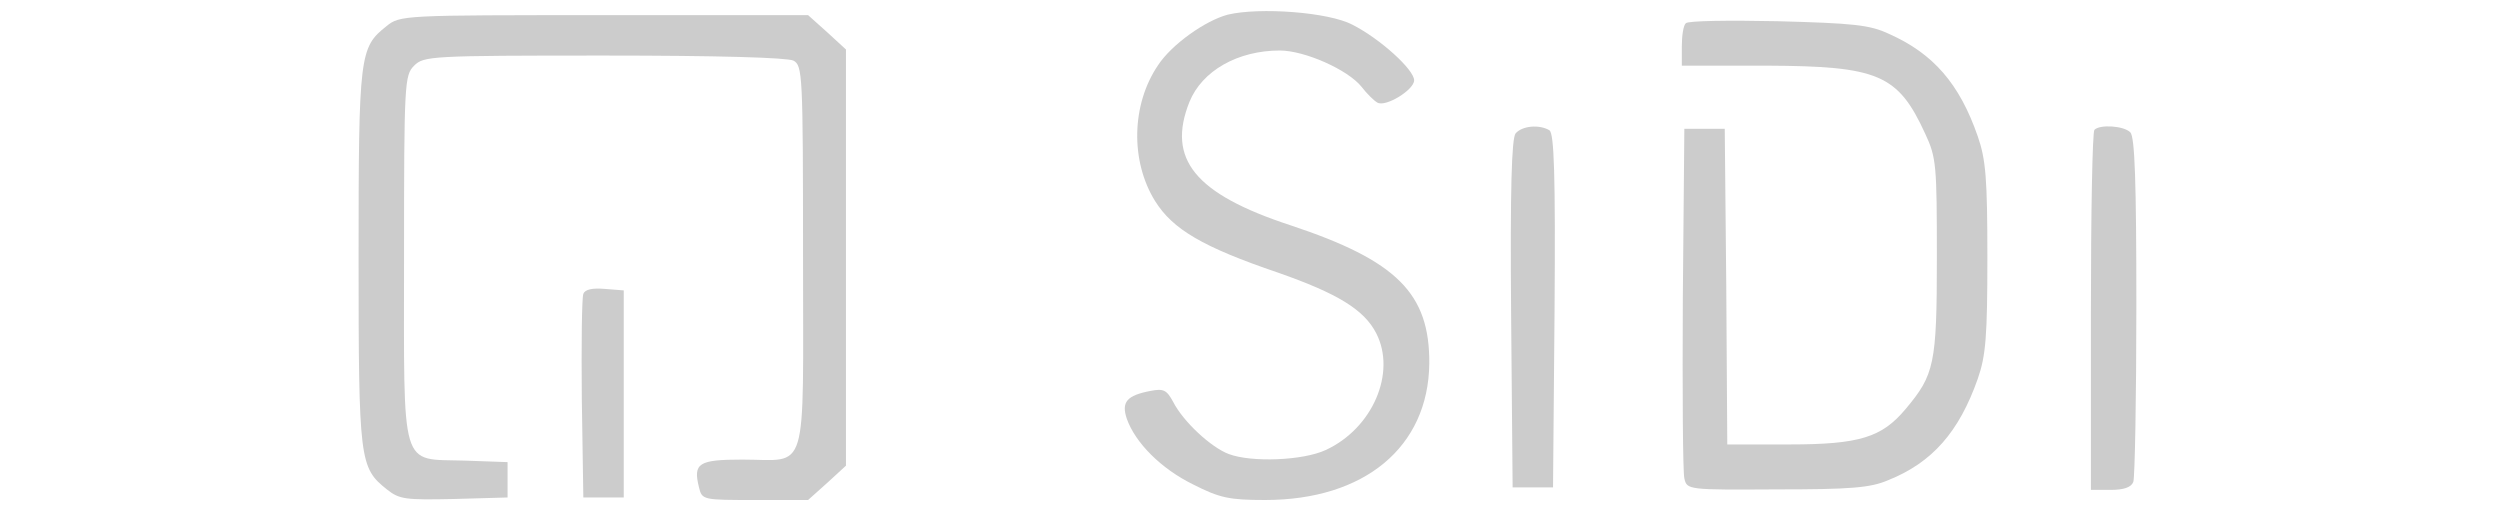
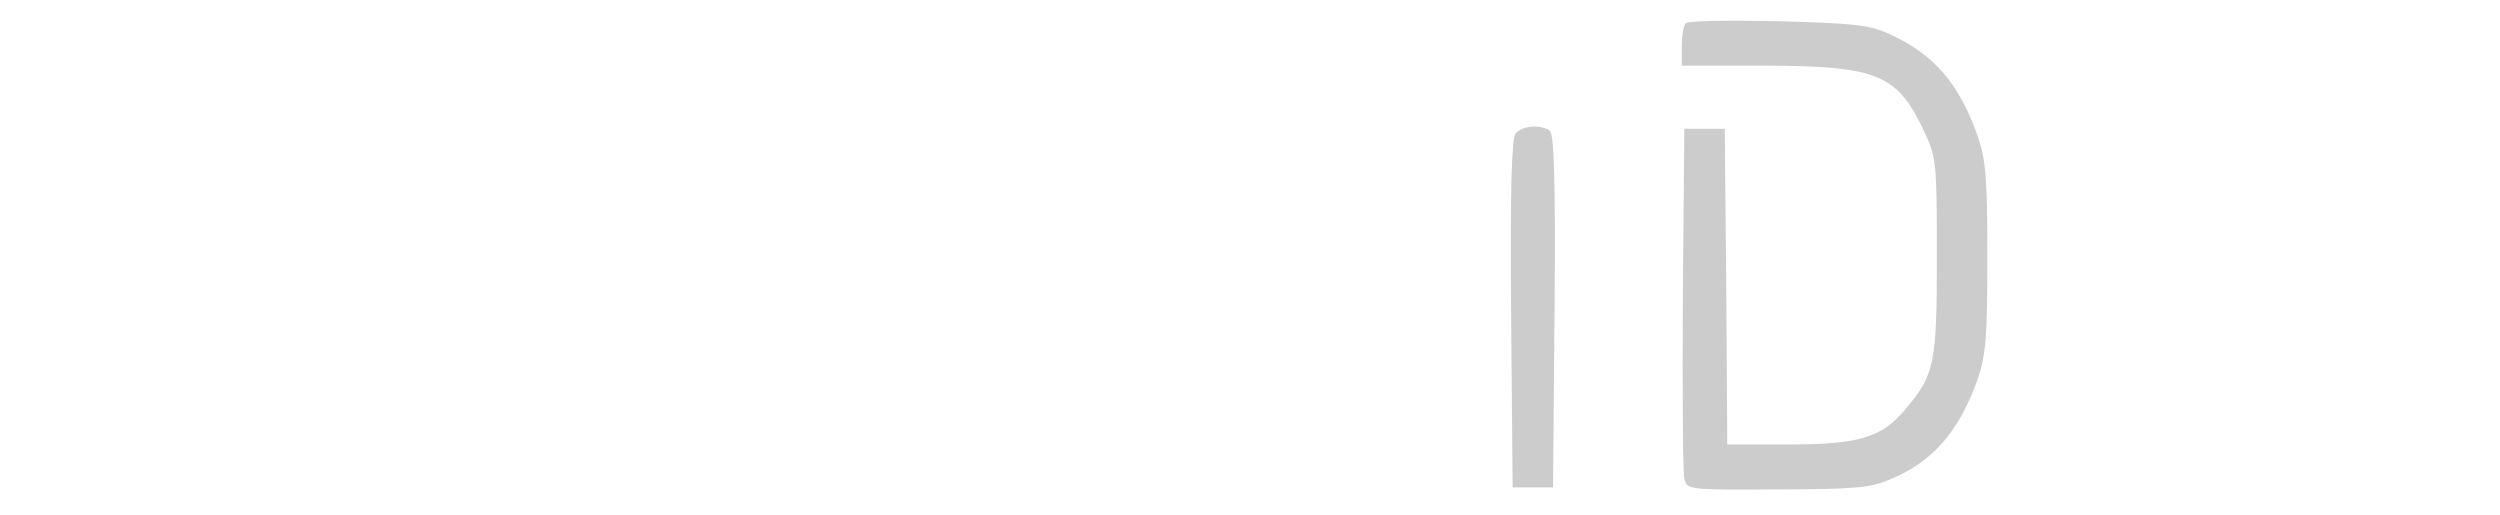
<svg xmlns="http://www.w3.org/2000/svg" version="1.0" width="495pt" height="102pt" viewBox="0 0 495 102" preserveAspectRatio="xMidYMid meet">
  <g transform="translate(0,102) scale(0.1,-0.1)" fill="#ccc" stroke="none">
-     <path d="M2431 991 c-45 -12 -111 -59 -138 -100 -53 -78 -55 -190 -6 -269 35 -56 94 -91 244 -142 117 -41 170 -73 194 -120 40 -78 -7 -188 -100 -231 -45 -21 -147 -25 -192 -8 -35 13 -90 64 -110 103 -13 24 -19 27 -45 22 -47 -9 -58 -22 -47 -55 17 -48 68 -99 131 -130 53 -27 72 -31 143 -31 197 0 323 105 325 270 1 139 -64 204 -275 274 -189 62 -245 131 -200 244 25 62 96 102 179 102 49 0 135 -38 162 -72 10 -13 24 -27 31 -31 16 -10 73 25 73 44 0 21 -67 82 -122 110 -47 25 -184 35 -247 20z" />
-     <path d="M765 968 c-53 -42 -55 -56 -55 -458 0 -403 2 -416 56 -459 25 -20 37 -21 133 -19 l106 3 0 35 0 35 -85 3 c-129 4 -120 -26 -120 403 0 346 1 360 20 379 19 19 33 20 376 20 226 0 362 -4 375 -10 18 -10 19 -25 19 -390 0 -440 12 -400 -120 -400 -87 0 -98 -7 -86 -55 6 -25 8 -25 111 -25 l105 0 38 34 37 34 0 412 0 412 -37 34 -38 34 -404 0 c-399 0 -404 0 -431 -22z" />
    <path d="M3338 974 c-5 -4 -8 -25 -8 -46 l0 -38 168 0 c221 -1 260 -17 314 -135 22 -47 23 -62 23 -245 0 -212 -5 -232 -62 -300 -47 -56 -91 -70 -230 -70 l-123 0 -2 313 -3 312 -40 0 -40 0 -3 -335 c-1 -184 0 -345 3 -357 5 -23 7 -23 183 -22 145 0 185 3 220 18 88 35 141 96 178 201 16 46 19 84 19 240 0 156 -3 194 -19 240 -36 104 -88 164 -176 203 -38 18 -72 21 -220 25 -96 2 -178 1 -182 -4z" />
    <path d="M3001 756 c-8 -9 -11 -112 -9 -357 l3 -344 40 0 40 0 3 349 c2 273 -1 351 -10 358 -20 12 -54 9 -67 -6z" />
-     <path d="M4147 763 c-4 -3 -7 -165 -7 -360 l0 -353 39 0 c26 0 41 5 45 16 3 9 6 165 6 348 0 245 -3 335 -12 344 -13 13 -60 16 -71 5z" />
-     <path d="M1155 438 c-3 -8 -4 -101 -3 -208 l3 -195 40 0 40 0 0 205 0 205 -38 3 c-24 2 -39 -1 -42 -10z" />
  </g>
</svg>